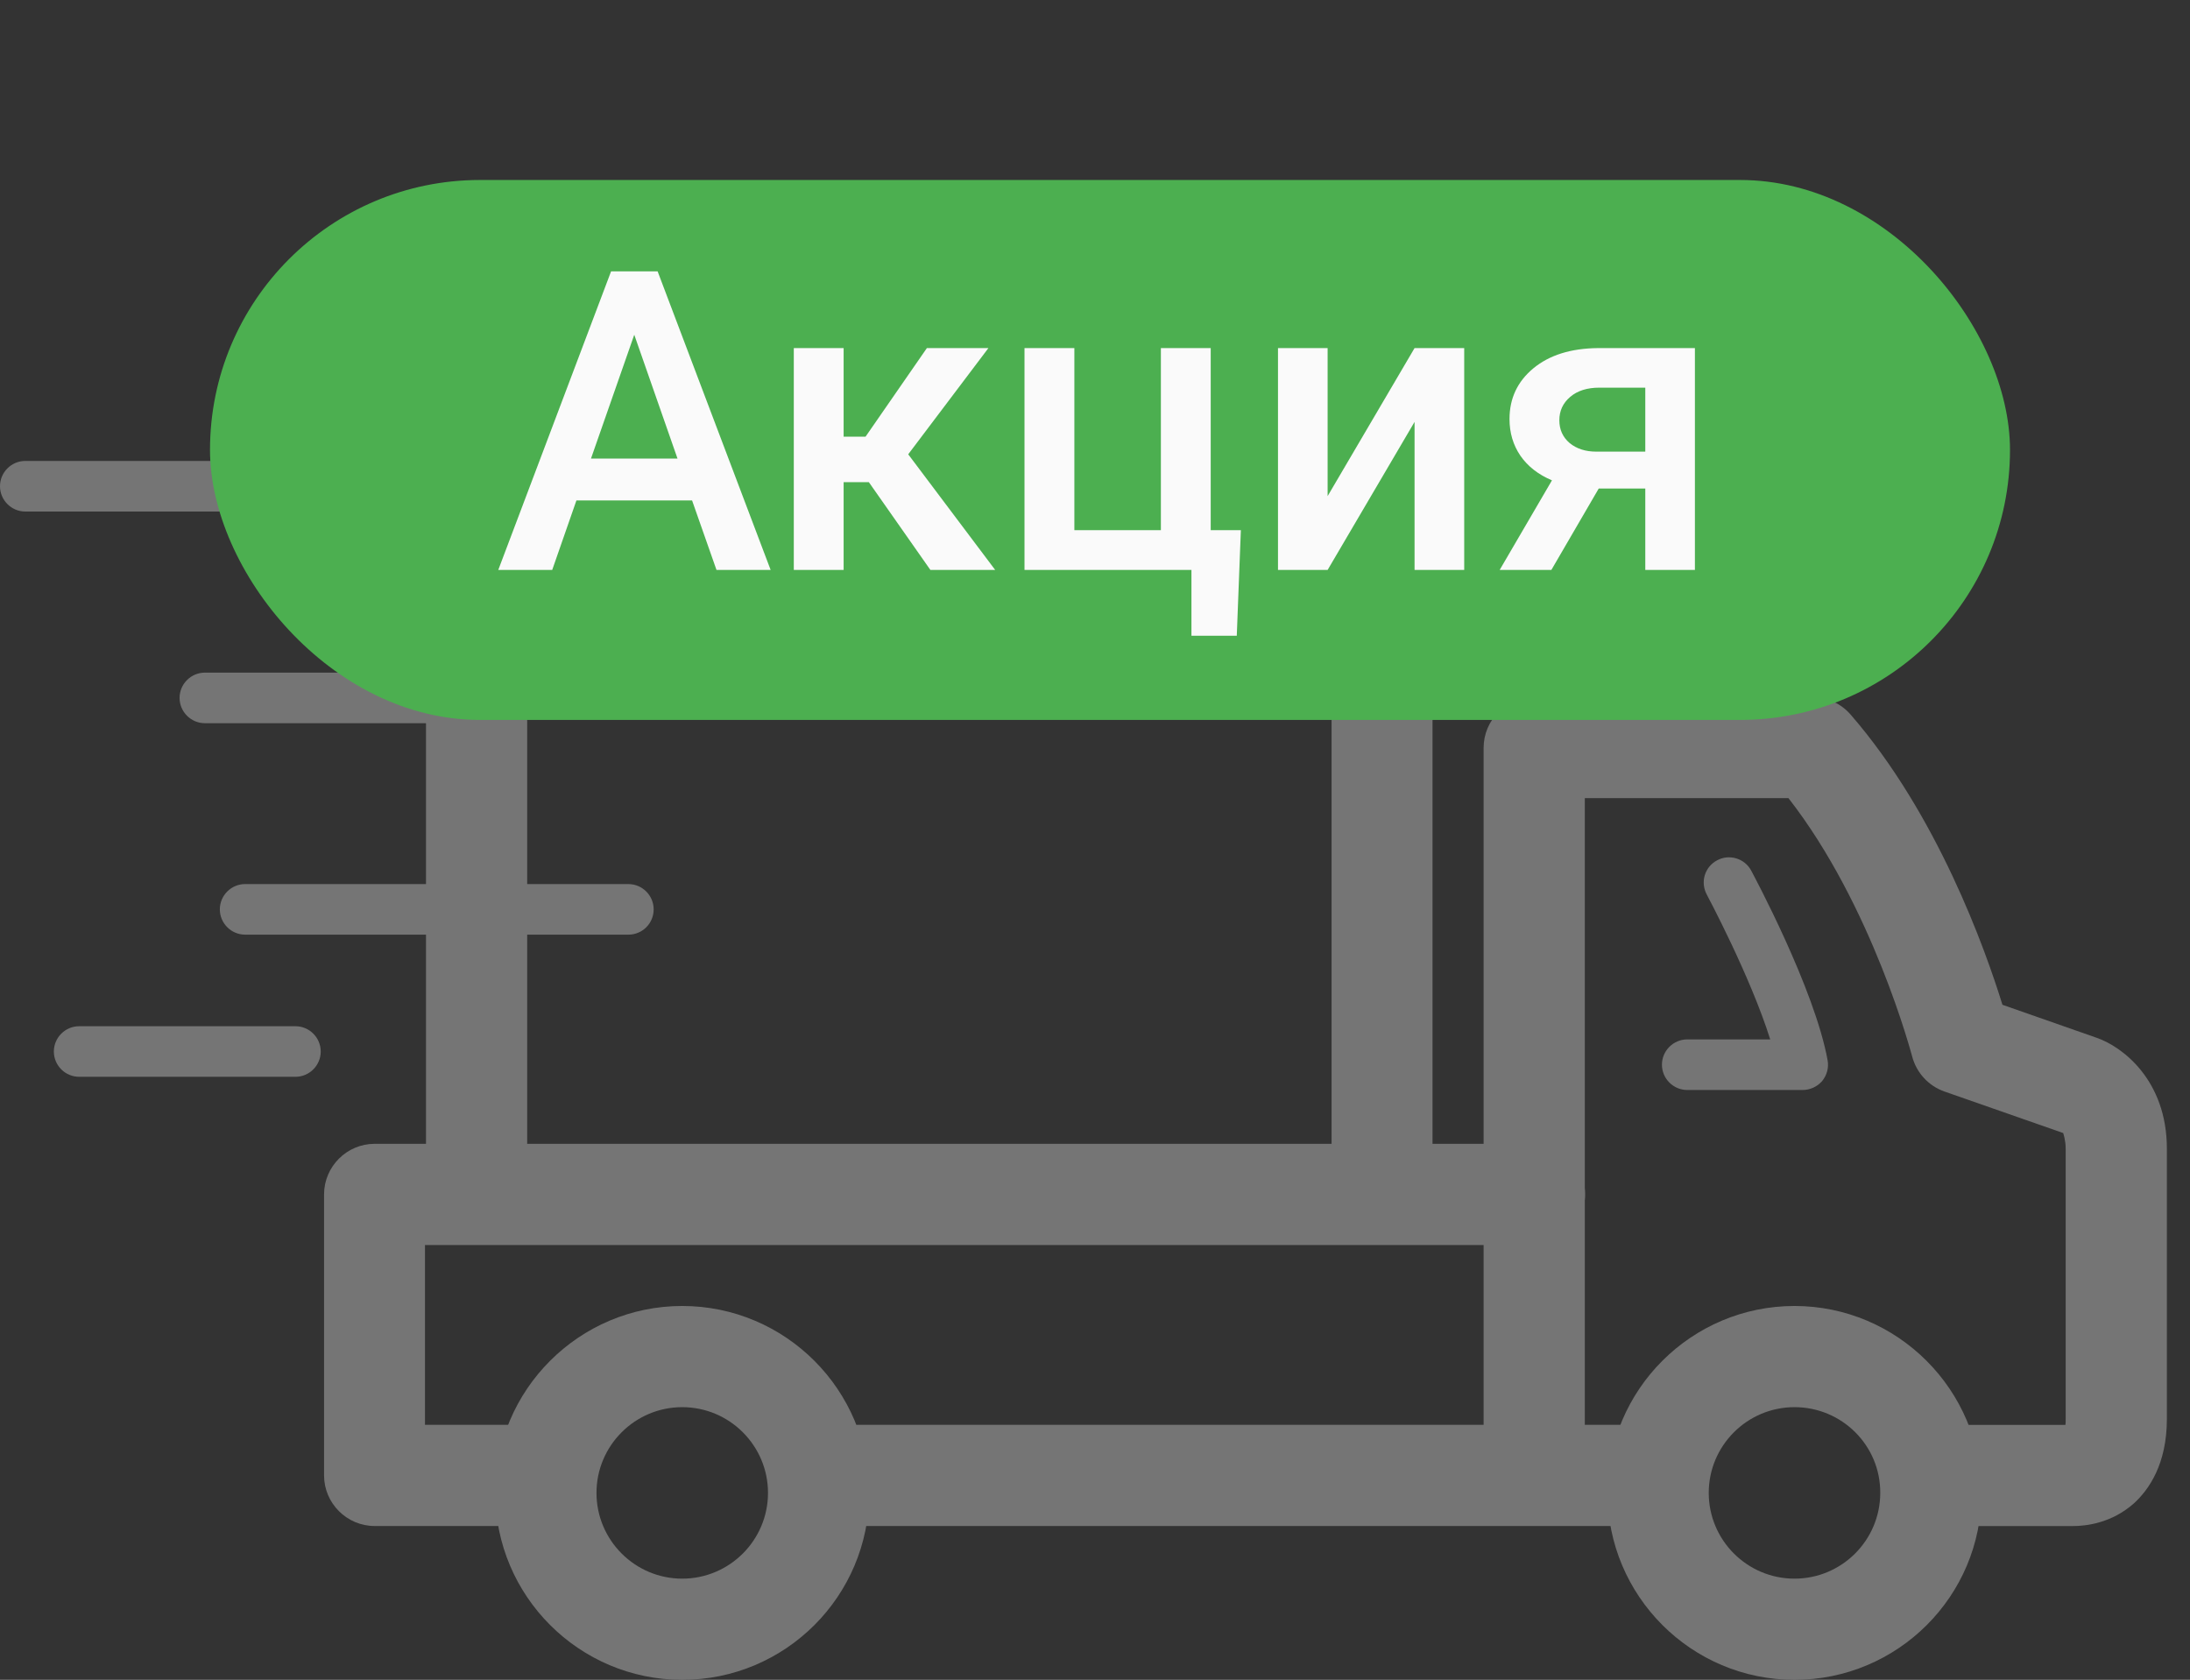
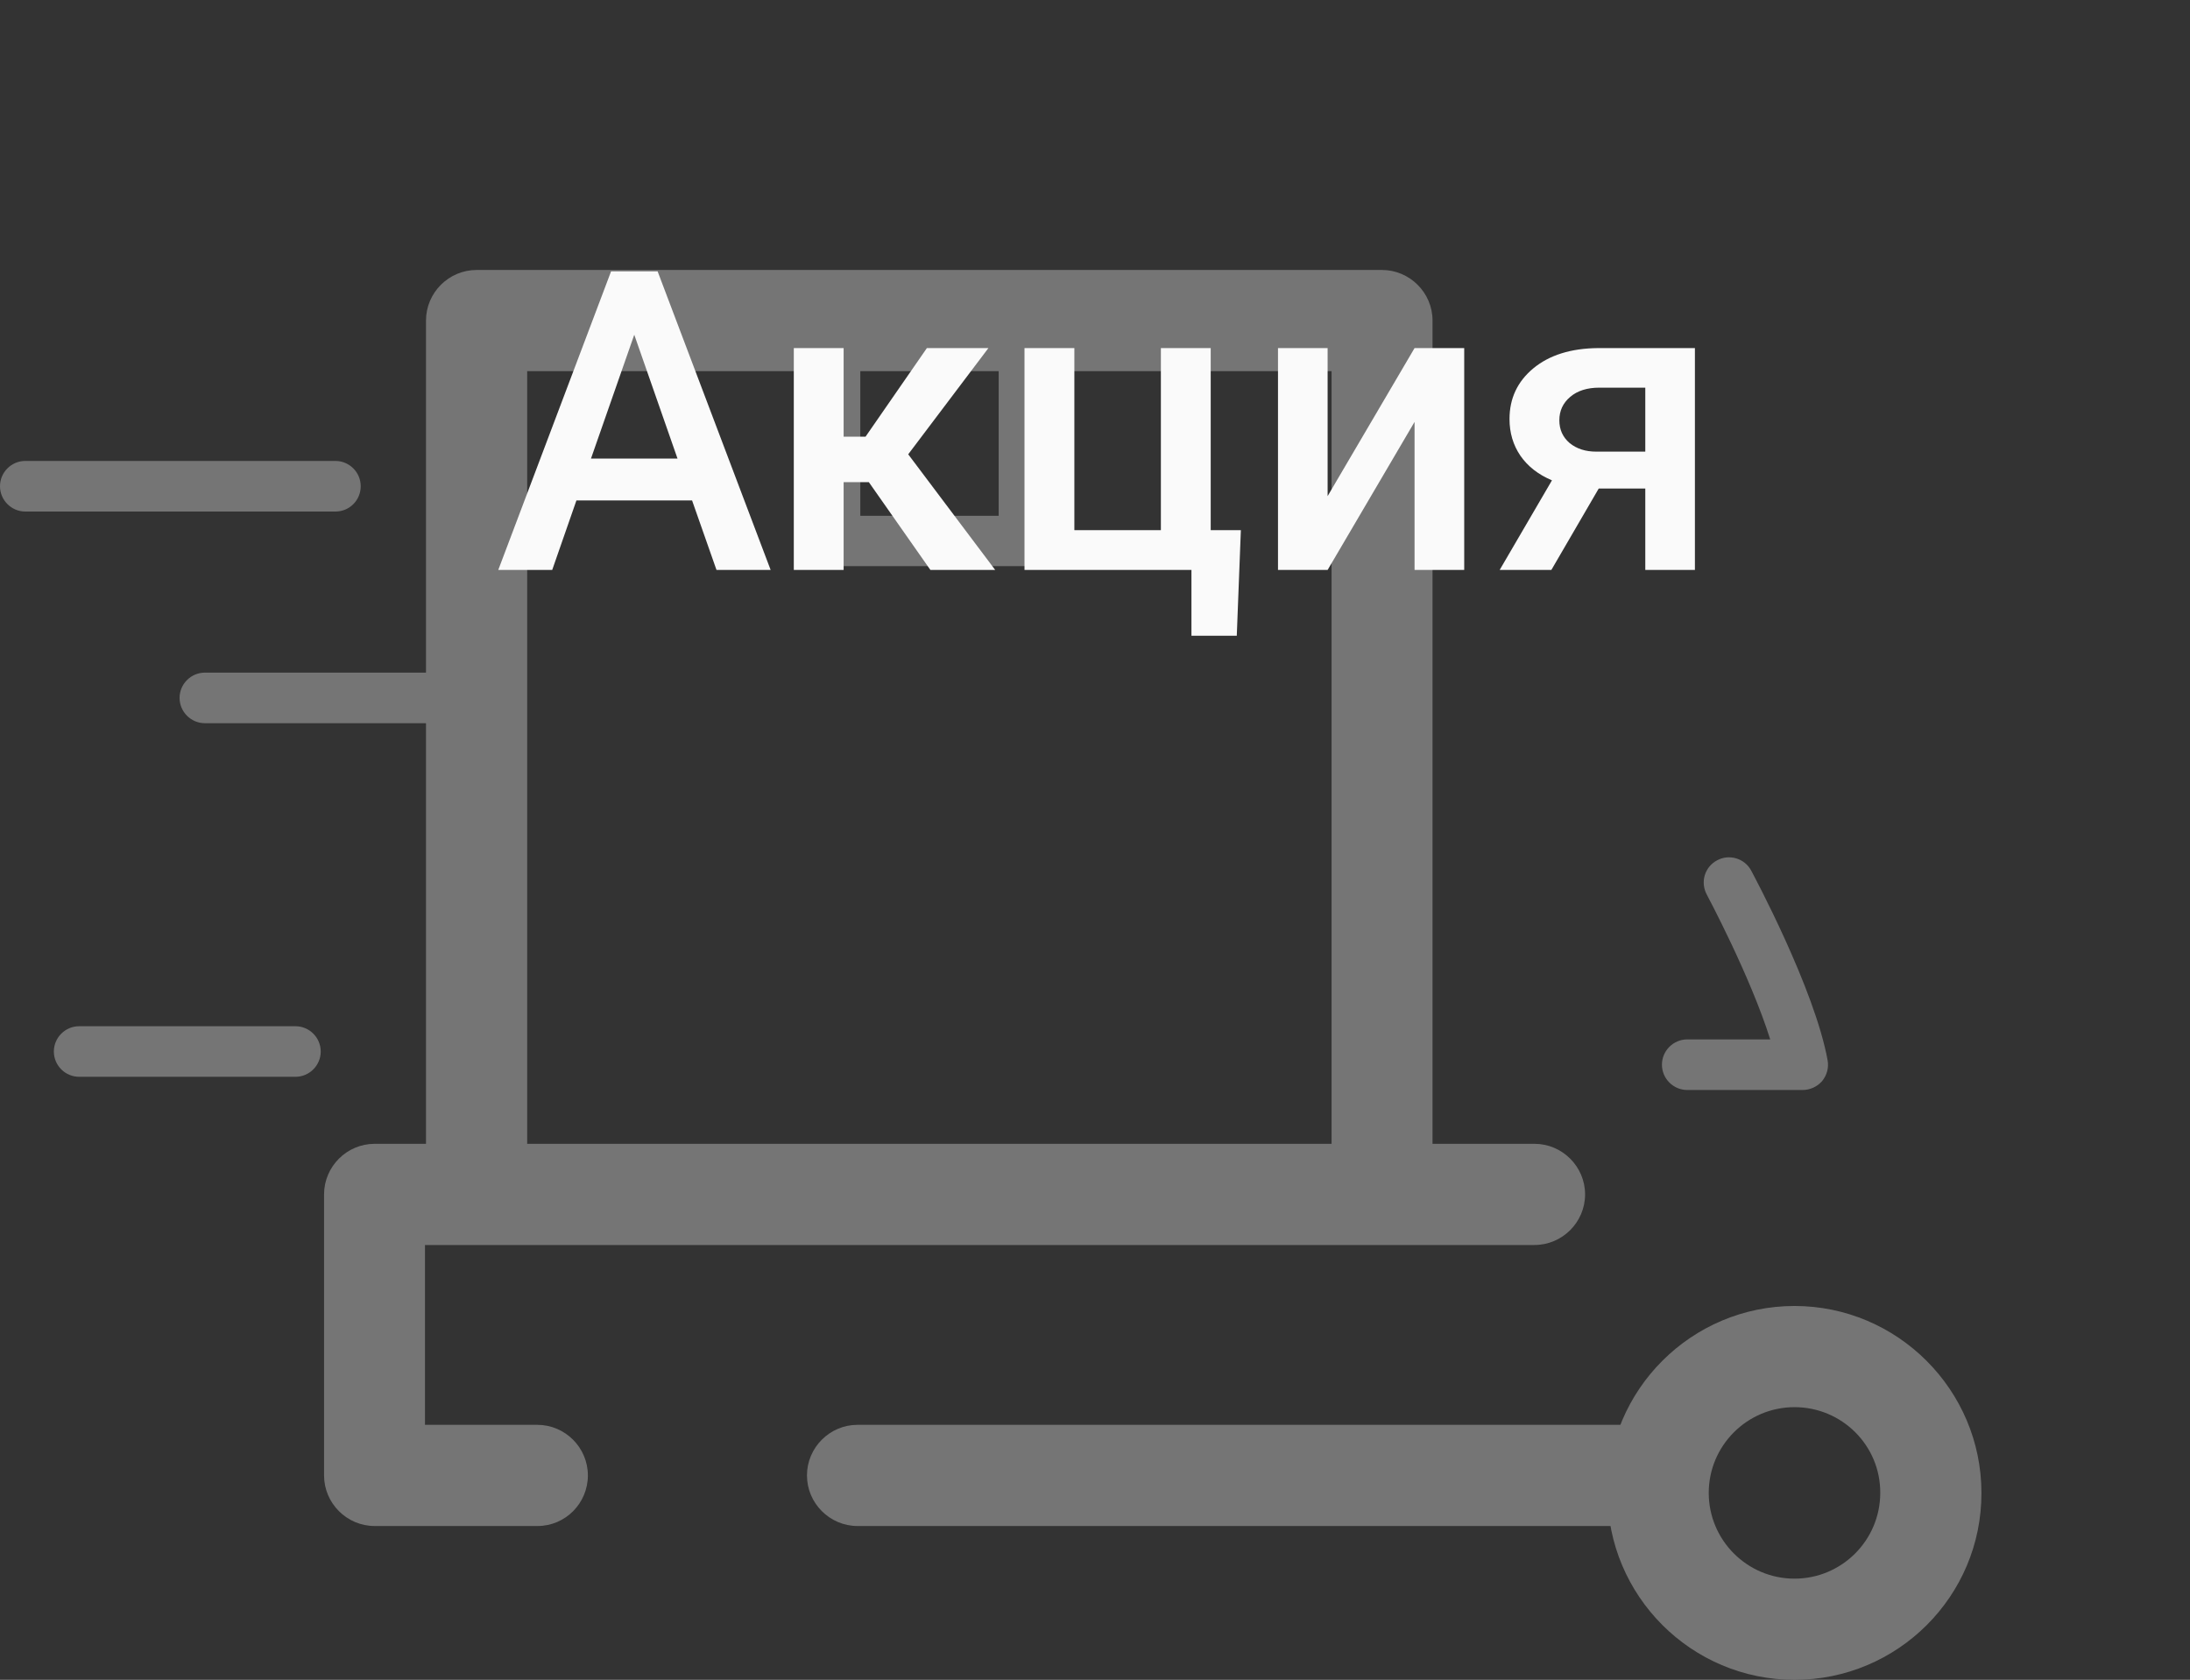
<svg xmlns="http://www.w3.org/2000/svg" width="73" height="56" viewBox="0 0 73 56" fill="none">
  <rect x="0" y="0" width="73" height="56" fill="#333333" stroke="none" />
  <path d="M17.918 50.872H12.488C11.561 50.872 10.802 50.113 10.802 49.185V39.817C10.802 38.89 11.561 38.131 12.488 38.131H51.149C52.077 38.131 52.836 38.89 52.836 39.817C52.836 40.745 52.077 41.504 51.149 41.504H14.166V47.499H17.91C18.837 47.499 19.596 48.258 19.596 49.185C19.596 50.113 18.846 50.872 17.918 50.872Z" fill="#757575" />
  <path d="M54.75 50.872H28.585C27.658 50.872 26.899 50.113 26.899 49.185C26.899 48.258 27.658 47.499 28.585 47.499H54.75C55.678 47.499 56.436 48.258 56.436 49.185C56.436 50.113 55.686 50.872 54.75 50.872Z" fill="#757575" />
-   <path d="M69.092 50.874C69.05 50.874 69.008 50.874 68.974 50.874H64.505C63.578 50.874 62.819 50.115 62.819 49.188C62.819 48.26 63.578 47.501 64.505 47.501H68.848C68.856 47.451 68.856 47.383 68.856 47.299V38.285C68.856 38.007 68.772 37.771 68.772 37.771L64.817 36.388C64.286 36.202 63.881 35.764 63.738 35.216C63.721 35.165 62.423 30.207 59.615 26.607H52.827V47.763C52.827 48.69 52.068 49.449 51.141 49.449C50.213 49.449 49.454 48.69 49.454 47.763V24.929C49.454 24.001 50.213 23.242 51.141 23.242H60.416C60.905 23.242 61.369 23.453 61.689 23.824C64.573 27.146 66.166 31.615 66.748 33.496L69.876 34.592C70.745 34.887 72.229 36.008 72.229 38.293V47.307C72.229 48.808 71.63 49.66 71.133 50.115C70.382 50.781 69.531 50.874 69.092 50.874Z" fill="#757575" />
  <path d="M60.087 36.337H56.242C55.778 36.337 55.398 35.957 55.398 35.493C55.398 35.03 55.778 34.65 56.242 34.65H59.007C58.35 32.551 56.908 29.852 56.891 29.819C56.672 29.405 56.823 28.899 57.237 28.68C57.641 28.461 58.156 28.613 58.375 29.026C58.459 29.186 60.491 32.972 60.921 35.35C60.964 35.594 60.896 35.847 60.736 36.041C60.576 36.227 60.331 36.337 60.087 36.337Z" fill="#757575" />
  <path d="M59.817 56C56.377 56 53.585 53.2 53.585 49.768C53.585 46.328 56.385 43.537 59.817 43.537C63.249 43.537 66.048 46.337 66.048 49.768C66.056 53.209 63.257 56 59.817 56ZM59.817 46.91C58.24 46.91 56.958 48.192 56.958 49.768C56.958 51.345 58.24 52.627 59.817 52.627C61.394 52.627 62.675 51.345 62.675 49.768C62.684 48.192 61.402 46.91 59.817 46.91Z" fill="#757575" />
-   <path d="M22.741 56C19.301 56 16.51 53.2 16.51 49.768C16.51 46.328 19.31 43.537 22.741 43.537C26.182 43.537 28.973 46.337 28.973 49.768C28.973 53.209 26.182 56 22.741 56ZM22.741 46.91C21.165 46.91 19.883 48.192 19.883 49.768C19.883 51.345 21.165 52.627 22.741 52.627C24.318 52.627 25.6 51.345 25.6 49.768C25.6 48.192 24.318 46.91 22.741 46.91Z" fill="#757575" />
-   <path d="M20.945 31.158H8.171C7.707 31.158 7.328 30.779 7.328 30.315C7.328 29.851 7.707 29.472 8.171 29.472H20.945C21.409 29.472 21.789 29.851 21.789 30.315C21.789 30.779 21.418 31.158 20.945 31.158Z" fill="#757575" />
  <path d="M9.848 35.897H2.639C2.175 35.897 1.795 35.518 1.795 35.054C1.795 34.59 2.175 34.211 2.639 34.211H9.848C10.312 34.211 10.691 34.59 10.691 35.054C10.691 35.518 10.312 35.897 9.848 35.897Z" fill="#757575" />
  <path d="M11.181 17.053H0.843C0.379 17.053 0 16.673 0 16.209C0 15.746 0.379 15.366 0.843 15.366H11.181C11.645 15.366 12.024 15.746 12.024 16.209C12.024 16.673 11.653 17.053 11.181 17.053Z" fill="#757575" />
  <path d="M16.198 24.109H6.83C6.366 24.109 5.986 23.73 5.986 23.266C5.986 22.802 6.366 22.423 6.83 22.423H16.198C16.661 22.423 17.041 22.802 17.041 23.266C17.041 23.73 16.67 24.109 16.198 24.109Z" fill="#757575" />
  <path d="M46.073 41.109C45.145 41.109 44.386 40.35 44.386 39.423V12.373H17.573V39.001C17.573 39.929 16.814 40.688 15.886 40.688C14.959 40.688 14.2 39.929 14.2 39.001V10.686C14.2 9.759 14.959 9 15.886 9H46.064C46.992 9 47.751 9.759 47.751 10.686V39.431C47.759 40.359 47 41.109 46.073 41.109Z" fill="#757575" />
  <path d="M34.132 18.873H27.833C27.37 18.873 26.99 18.493 26.99 18.029V10.829C26.99 10.365 27.37 9.985 27.833 9.985C28.297 9.985 28.677 10.365 28.677 10.829V17.195H33.289V10.829C33.289 10.365 33.668 9.985 34.132 9.985C34.596 9.985 34.975 10.365 34.975 10.829V18.038C34.975 18.502 34.596 18.873 34.132 18.873Z" fill="#757575" />
-   <rect x="7" y="6" width="60" height="18" rx="9" fill="#4CAF50" />
  <path d="M23.069 16.683H19.214L18.407 19H16.609L20.369 9.047H21.921L25.688 19H23.883L23.069 16.683ZM19.699 15.288H22.584L21.142 11.159L19.699 15.288ZM28.962 16.074H28.121V19H26.46V11.604H28.121V14.557H28.852L30.896 11.604H32.947L30.274 15.145L33.173 19H31.013L28.962 16.074ZM34.15 11.604H35.812V17.674H38.696V11.604H40.357V17.674H41.362L41.226 21.194H39.715V19H34.15V11.604ZM47.152 11.604H48.807V19H47.152V14.065L44.254 19H42.6V11.604H44.254V16.539L47.152 11.604ZM56.497 11.604V19H54.843V16.286H53.291L51.712 19H49.989L51.732 16.013C51.277 15.821 50.926 15.548 50.68 15.192C50.438 14.837 50.317 14.429 50.317 13.969C50.317 13.281 50.582 12.718 51.11 12.28C51.644 11.838 52.361 11.613 53.264 11.604H56.497ZM51.978 14.01C51.978 14.32 52.092 14.573 52.32 14.769C52.553 14.96 52.849 15.056 53.209 15.056H54.843V12.923H53.312C52.906 12.923 52.582 13.025 52.341 13.23C52.099 13.435 51.978 13.695 51.978 14.01Z" fill="#FAFAFA" />
</svg>